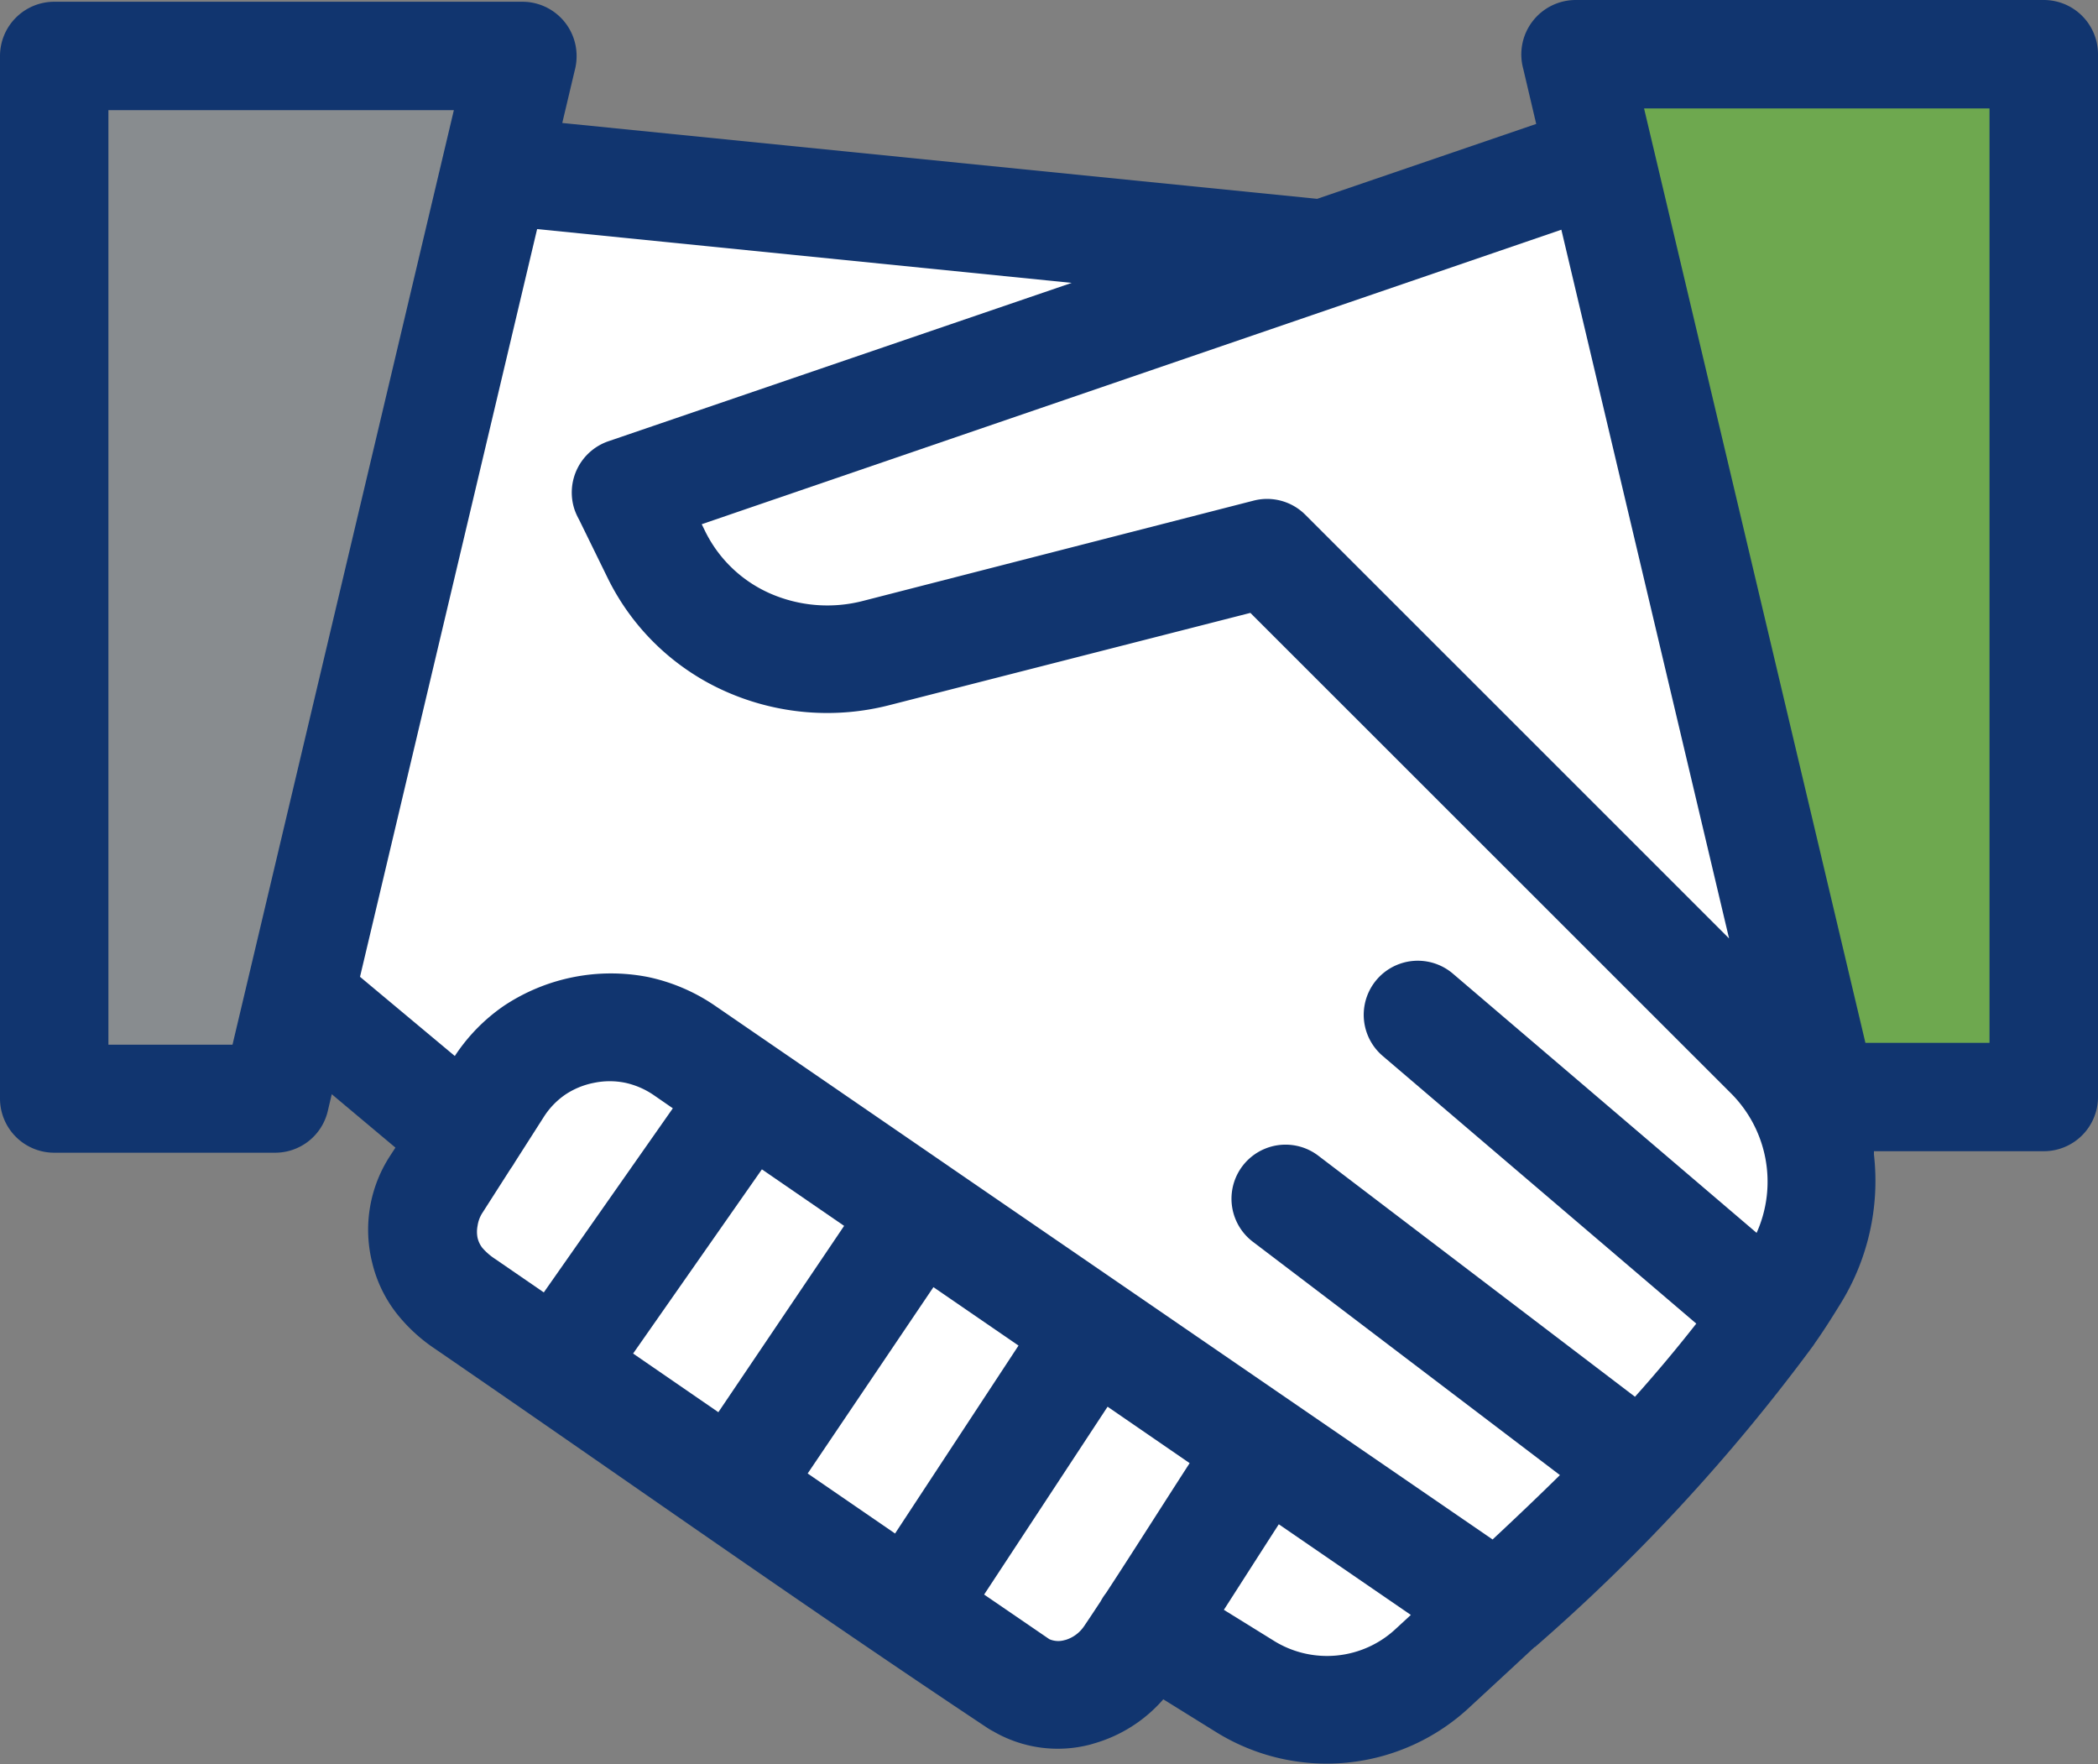
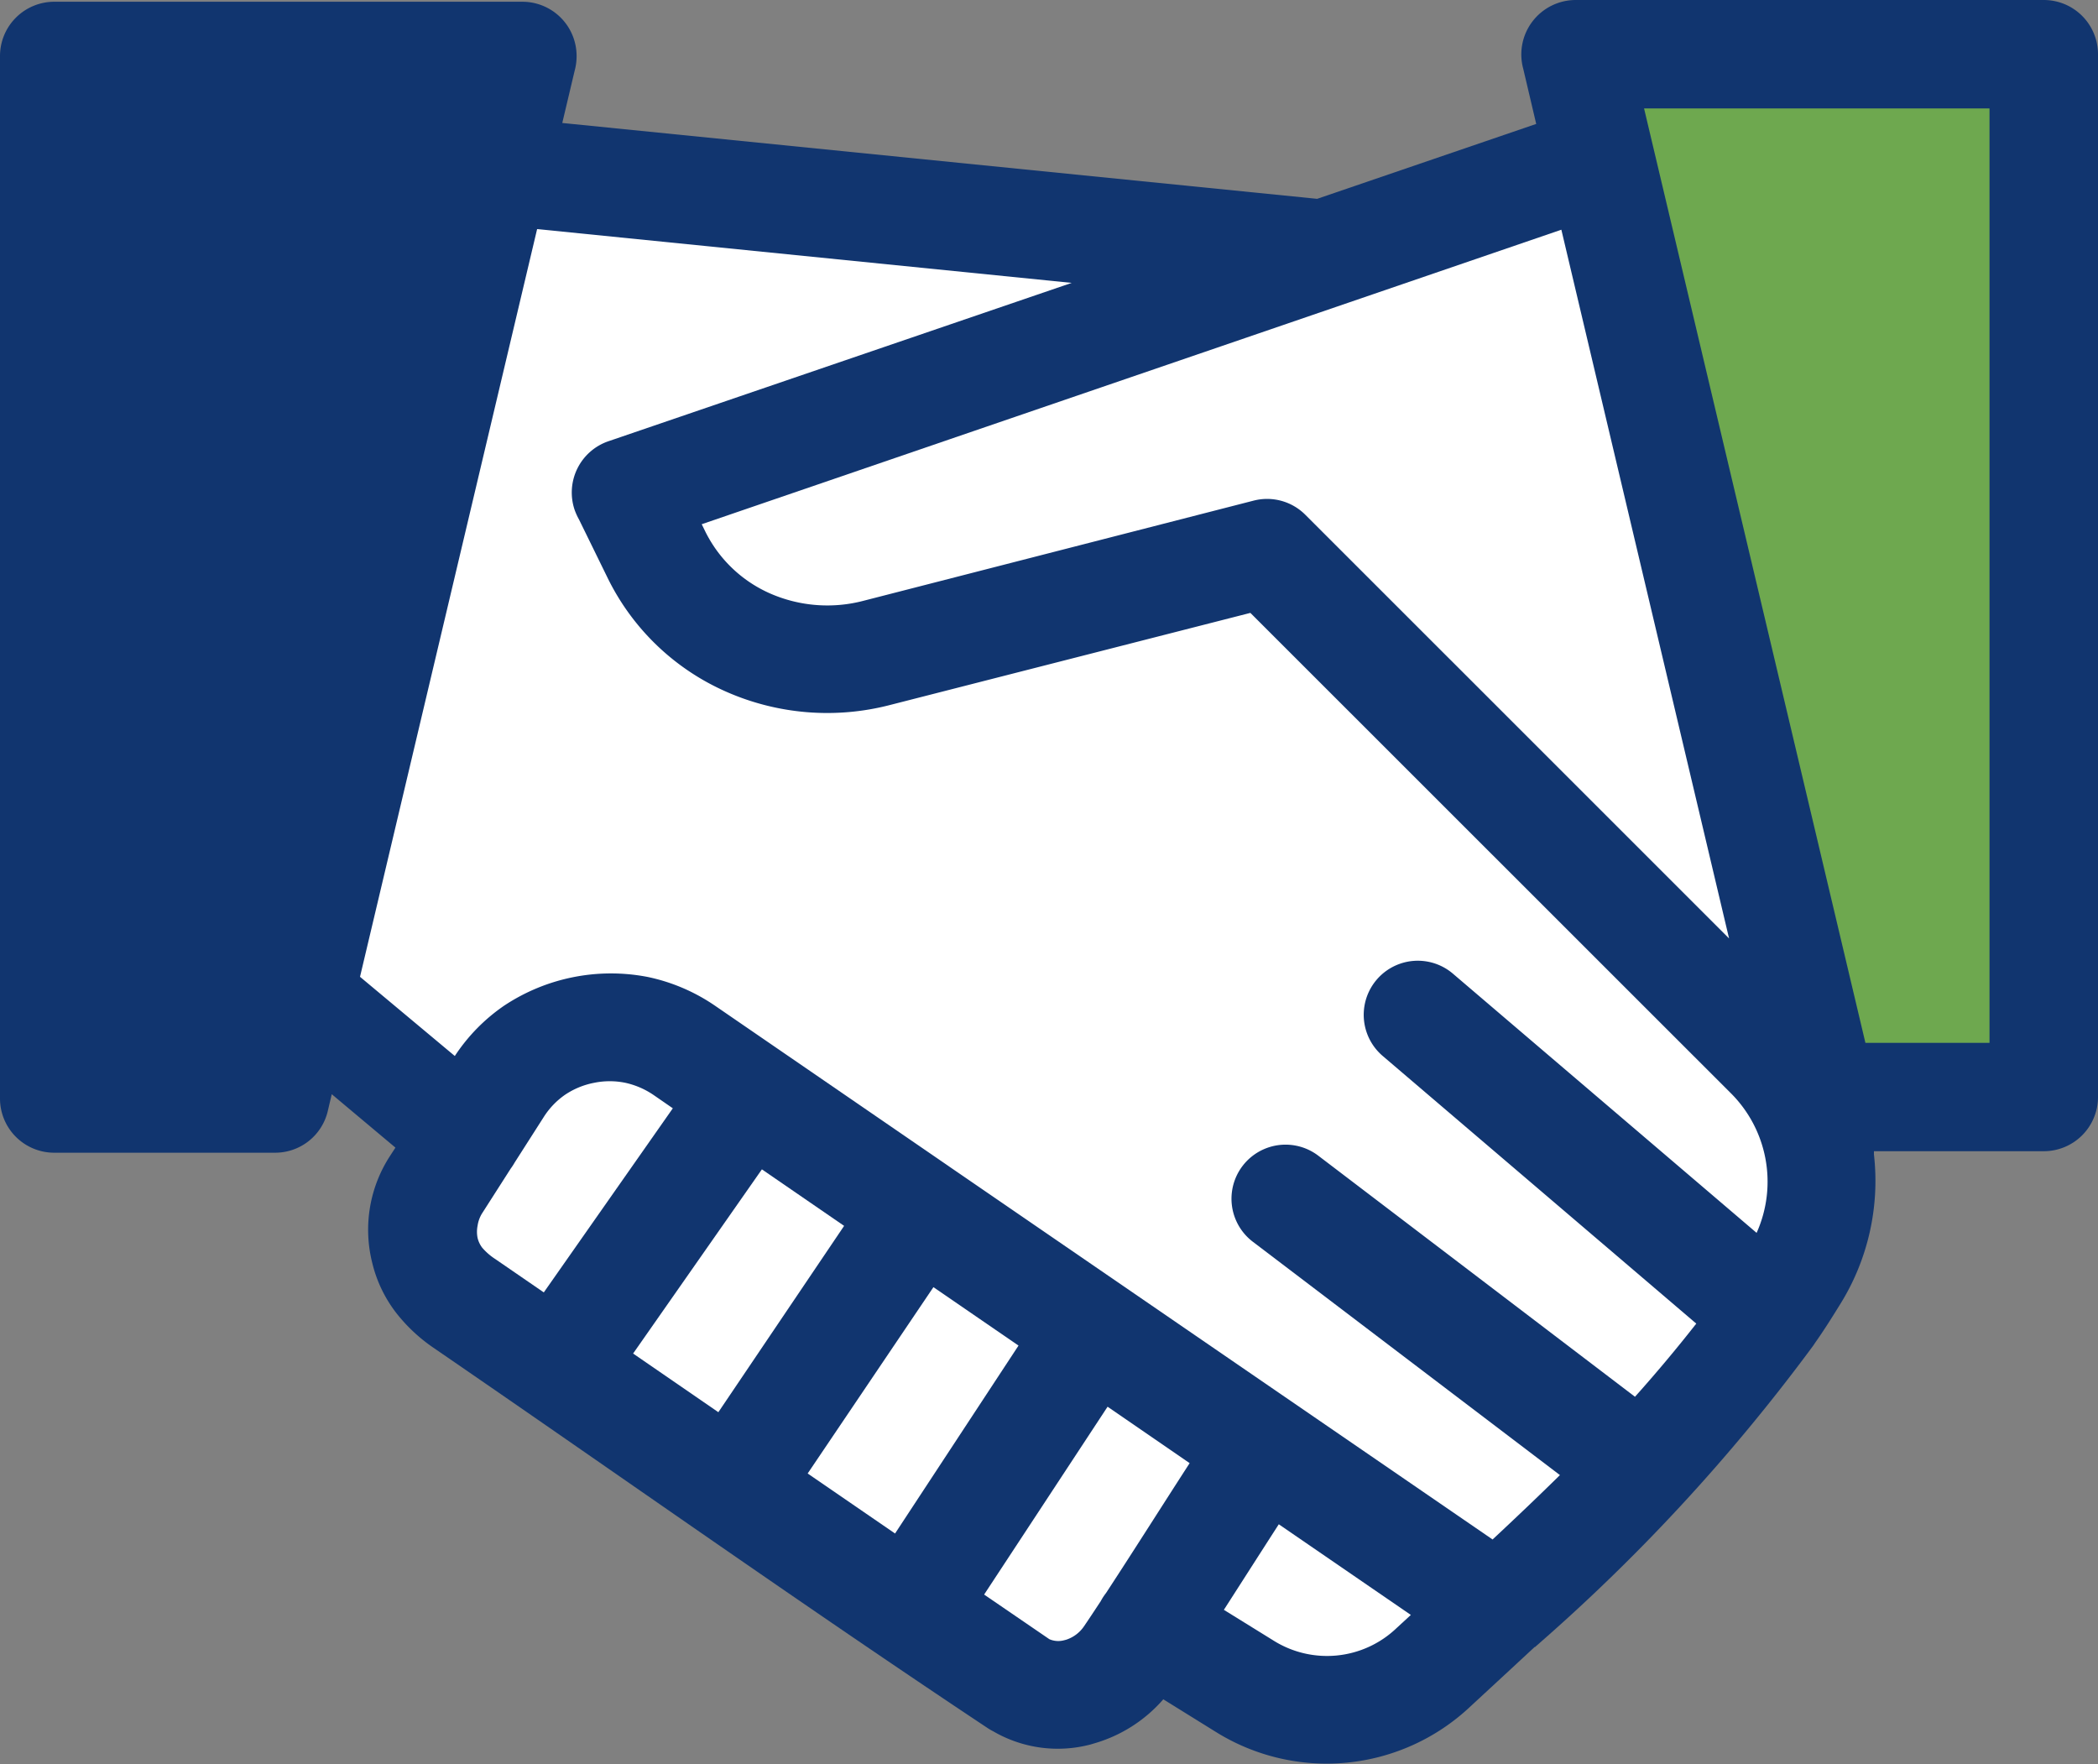
<svg xmlns="http://www.w3.org/2000/svg" viewBox="0 0 26.358 22.162">
  <rect x="0" y="0" width="26.358" height="22.162" fill="#808080" stroke="none" />
  <defs>
    <style>.cls-1{fill:#11356f;}.cls-1,.cls-2,.cls-3,.cls-4{fill-rule:evenodd;}.cls-2{fill:#fff;}.cls-3{fill:#888c8f;}.cls-4{fill:#6ea84f;}</style>
  </defs>
  <title>Work with Council</title>
  <g id="Layer_2" data-name="Layer 2">
    <g id="_ÎÓÈ_1" data-name="—ÎÓÈ_1">
      <path class="cls-1" d="M7.064,1.545l9.484.953L19.3,1.557,19.137.864A.684.684,0,0,1,19.793,0h5.884a.681.681,0,0,1,.681.682v13.1a.681.681,0,0,1-.681.681H23.543l0,.041a2.932,2.932,0,0,1-.43,1.891c-.1.162-.2.321-.311.478a.6.6,0,0,1-.036.052,23.465,23.465,0,0,1-3.482,3.768l-.005,0-.027.025-.249.231-.534.494a2.631,2.631,0,0,1-3.2.312l-.654-.406a1.816,1.816,0,0,1-.872.555l-.036.011a1.612,1.612,0,0,1-1.229-.164.744.744,0,0,1-.066-.038c-2.332-1.549-4.646-3.189-6.958-4.775a2.093,2.093,0,0,1-.468-.433,1.658,1.658,0,0,1-.309-.638,1.7,1.7,0,0,1,.226-1.349l.065-.1-.8-.671-.05.212a.679.679,0,0,1-.662.523H.681A.681.681,0,0,1,0,13.805V.7A.682.682,0,0,1,.681.022H6.564A.681.681,0,0,1,7.244.7.691.691,0,0,1,7.22.887Z" />
      <path class="cls-2" d="M8.453,13.924l-.233-.161a1.016,1.016,0,0,0-.362-.159.975.975,0,0,0-.395,0,.986.986,0,0,0-.364.15.976.976,0,0,0-.27.283l-.363.568a.721.721,0,0,1-.05.077l-.362.566A.406.406,0,0,0,6,15.4.388.388,0,0,0,6,15.552a.325.325,0,0,0,.058.123.766.766,0,0,0,.166.144l.608.418Z" />
      <polygon class="cls-2" points="10.605 15.401 9.572 14.691 7.954 17.005 9.025 17.742 10.605 15.401" />
      <polygon class="cls-2" points="12.796 16.905 11.727 16.171 10.147 18.512 11.245 19.266 12.796 16.905" />
      <path class="cls-2" d="M15.376,20.225l.614.38a1.265,1.265,0,0,0,1.558-.153l.177-.163L16.066,19.15C15.836,19.507,15.606,19.867,15.376,20.225Z" />
      <path class="cls-2" d="M13.829,20.116c.006-.012.014-.025.021-.037a.775.775,0,0,1,.046-.066c.354-.541.7-1.09,1.05-1.631l-1.031-.709-1.551,2.36.82.561a.282.282,0,0,0,.189.012l.02-.005a.433.433,0,0,0,.227-.171C13.691,20.326,13.759,20.222,13.829,20.116Z" />
-       <polygon class="cls-3" points="5.702 1.384 1.362 1.384 1.362 13.125 2.921 13.125 5.702 1.384" />
      <path class="cls-2" d="M4.523,12.272l1.191.995a2.288,2.288,0,0,1,.619-.632,2.428,2.428,0,0,1,1.8-.362,2.343,2.343,0,0,1,.857.367l2.926,2.009.014.01.022.015,6.8,4.667c.285-.266.569-.536.846-.809L15.739,15.6a.679.679,0,1,1,.824-1.08l3.978,3.028q.4-.447.77-.919l-3.94-3.363a.679.679,0,1,1,.883-1.033l3.815,3.256a1.57,1.57,0,0,0-.335-1.766L15.709,7.7,11.182,8.857a3.143,3.143,0,0,1-2.061-.168A3.005,3.005,0,0,1,7.637,7.267l-.362-.739a.81.81,0,0,1-.056-.123.681.681,0,0,1,.426-.862l5.819-1.989L6.748,2.878Z" />
      <path class="cls-2" d="M19.616,2.886l-10.8,3.7.044.09a1.649,1.649,0,0,0,.813.779,1.792,1.792,0,0,0,1.179.092l4.9-1.258a.679.679,0,0,1,.646.177h0l5.325,5.324Z" />
      <polygon class="cls-4" points="24.995 1.362 20.655 1.362 23.436 13.102 24.995 13.102 24.995 1.362" />
    </g>
  </g>
</svg>